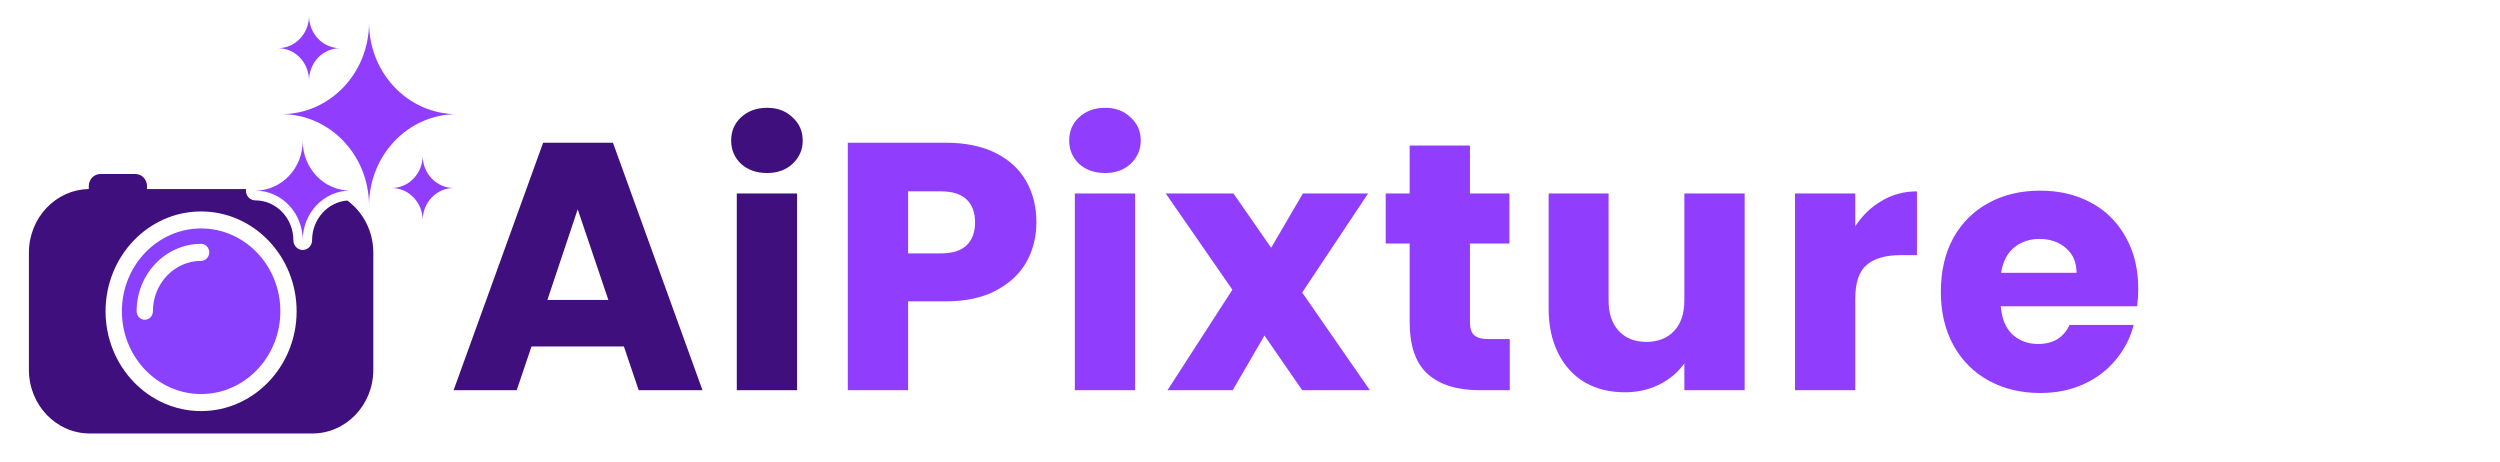
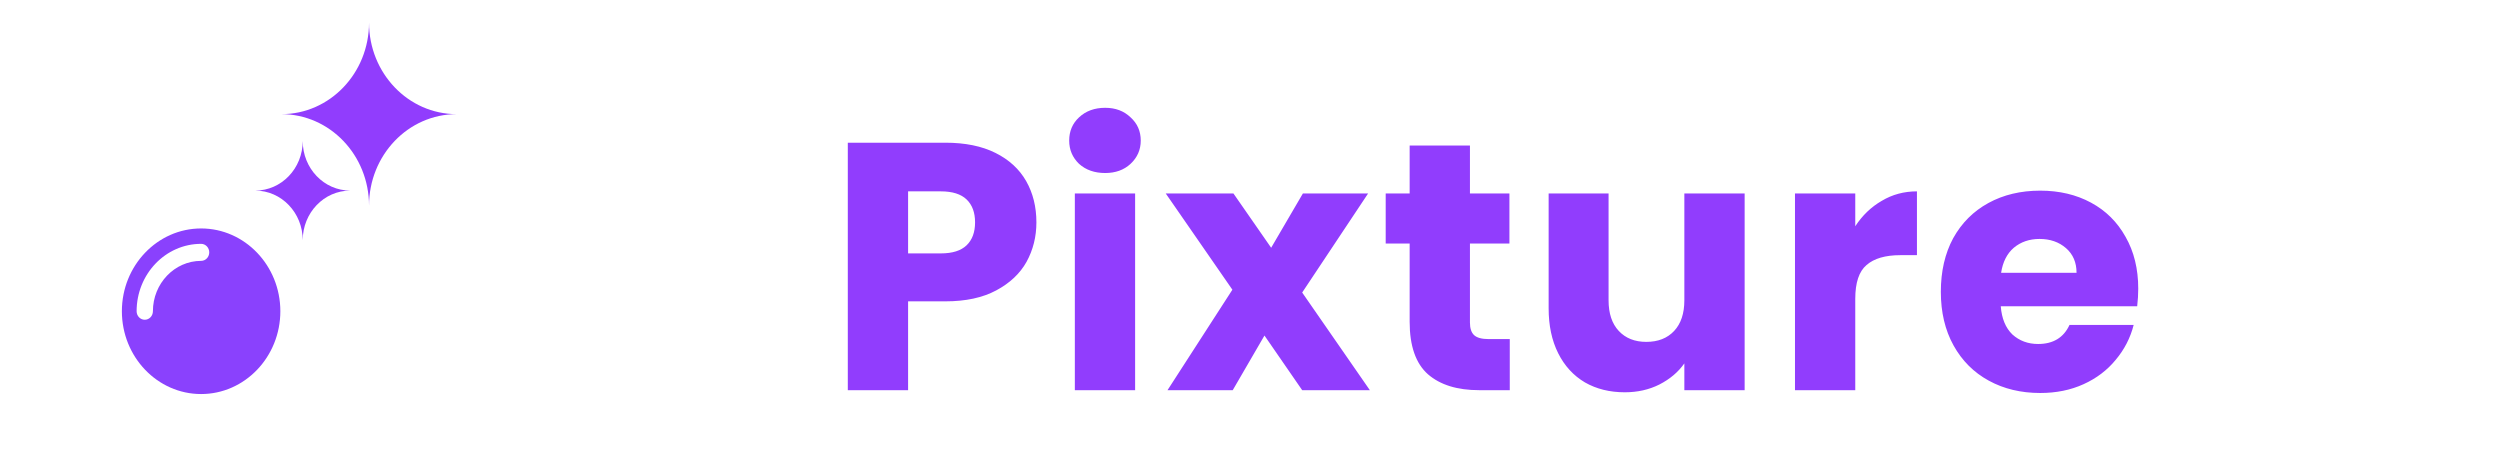
<svg xmlns="http://www.w3.org/2000/svg" width="173" height="32" viewBox="0 0 173 32" fill="none">
  <path d="M13.917 15.809C10.893 15.809 8.434 18.379 8.434 21.538C8.434 24.697 10.893 27.268 13.917 27.268C16.94 27.268 19.4 24.697 19.4 21.538C19.4 18.379 16.94 15.809 13.917 15.809ZM13.917 18.052C12.078 18.052 10.581 19.616 10.581 21.538C10.581 21.864 10.329 22.127 10.017 22.127C9.706 22.127 9.454 21.864 9.454 21.538C9.454 18.966 11.456 16.874 13.917 16.874C14.228 16.874 14.48 17.138 14.48 17.463C14.48 17.789 14.229 18.052 13.917 18.052Z" fill="#8A41FD" />
-   <path d="M24.031 13.875C22.672 13.984 21.597 15.173 21.597 16.622C21.597 16.996 21.307 17.299 20.949 17.299C20.591 17.299 20.302 16.996 20.302 16.622C20.302 15.102 19.119 13.866 17.664 13.866C17.306 13.866 17.017 13.563 17.017 13.189C17.017 13.152 17.02 13.117 17.025 13.083H10.174V12.882C10.174 12.417 9.814 12.041 9.37 12.041H6.948C6.503 12.041 6.143 12.417 6.143 12.882V13.083C3.849 13.122 2 15.078 2 17.484V25.593C2 28.025 3.887 29.996 6.214 29.996H21.62C23.947 29.996 25.833 28.025 25.833 25.593V17.484C25.833 15.99 25.121 14.67 24.032 13.874L24.031 13.875ZM13.915 28.446C10.27 28.446 7.305 25.348 7.305 21.539C7.305 17.73 10.27 14.632 13.915 14.632C17.561 14.632 20.526 17.73 20.526 21.539C20.526 25.348 17.561 28.446 13.915 28.446Z" fill="#3F0F7D" />
-   <path d="M21.384 5.574C21.384 4.338 22.343 3.334 23.527 3.334C22.344 3.334 21.384 2.332 21.384 1.095C21.384 2.331 20.424 3.334 19.24 3.334C20.423 3.334 21.384 4.337 21.384 5.574Z" fill="#913DFD" />
-   <path d="M29.249 10.77C29.249 12.006 28.29 13.009 27.105 13.009C28.288 13.009 29.249 14.011 29.249 15.249C29.249 14.013 30.208 13.009 31.392 13.009C30.209 13.009 29.249 12.007 29.249 10.77Z" fill="#913DFD" />
  <path d="M20.949 16.622C20.949 14.726 22.421 13.189 24.234 13.189C22.419 13.189 20.949 11.652 20.949 9.757C20.949 11.653 19.478 13.189 17.664 13.189C19.479 13.189 20.949 14.727 20.949 16.622Z" fill="#913DFD" />
  <path d="M25.537 14.234C25.537 10.735 28.251 7.899 31.6 7.899C28.251 7.899 25.537 5.063 25.537 1.564C25.537 5.063 22.823 7.899 19.475 7.899C22.823 7.899 25.537 10.735 25.537 14.234Z" fill="#913DFD" />
-   <path d="M43.173 23.975H36.781L35.757 27H31.39L37.586 9.875H42.416L48.612 27H44.197L43.173 23.975ZM42.099 20.755L39.977 14.486L37.879 20.755H42.099ZM53.084 11.973C52.352 11.973 51.751 11.762 51.279 11.339C50.824 10.9 50.596 10.363 50.596 9.729C50.596 9.079 50.824 8.542 51.279 8.119C51.751 7.68 52.352 7.46 53.084 7.46C53.8 7.46 54.385 7.68 54.84 8.119C55.312 8.542 55.548 9.079 55.548 9.729C55.548 10.363 55.312 10.9 54.84 11.339C54.385 11.762 53.8 11.973 53.084 11.973ZM55.157 13.388V27H50.986V13.388H55.157Z" fill="#3F0F7D" />
  <path d="M71.719 15.389C71.719 16.381 71.491 17.291 71.036 18.121C70.581 18.934 69.881 19.592 68.938 20.096C67.995 20.601 66.824 20.853 65.425 20.853H62.84V27H58.668V9.875H65.425C66.791 9.875 67.946 10.111 68.889 10.583C69.833 11.055 70.54 11.705 71.012 12.534C71.483 13.364 71.719 14.315 71.719 15.389ZM65.108 17.535C65.905 17.535 66.499 17.348 66.889 16.974C67.279 16.6 67.475 16.072 67.475 15.389C67.475 14.705 67.279 14.177 66.889 13.803C66.499 13.429 65.905 13.242 65.108 13.242H62.84V17.535H65.108ZM76.477 11.973C75.745 11.973 75.143 11.762 74.671 11.339C74.216 10.9 73.988 10.363 73.988 9.729C73.988 9.079 74.216 8.542 74.671 8.119C75.143 7.68 75.745 7.46 76.477 7.46C77.192 7.46 77.778 7.68 78.233 8.119C78.704 8.542 78.94 9.079 78.94 9.729C78.94 10.363 78.704 10.9 78.233 11.339C77.778 11.762 77.192 11.973 76.477 11.973ZM78.55 13.388V27H74.379V13.388H78.55ZM90.111 27L87.501 23.219L85.305 27H80.792L85.281 20.048L80.67 13.388H85.354L87.964 17.145L90.16 13.388H94.672L90.111 20.243L94.794 27H90.111ZM104.476 23.463V27H102.354C100.842 27 99.662 26.634 98.817 25.902C97.971 25.154 97.548 23.943 97.548 22.268V16.852H95.89V13.388H97.548V10.071H101.72V13.388H104.452V16.852H101.72V22.316C101.72 22.723 101.817 23.016 102.012 23.195C102.208 23.373 102.533 23.463 102.988 23.463H104.476ZM120.729 13.388V27H116.557V25.146C116.135 25.748 115.557 26.236 114.825 26.61C114.11 26.968 113.313 27.146 112.435 27.146C111.394 27.146 110.475 26.919 109.678 26.463C108.881 25.992 108.263 25.317 107.824 24.439C107.385 23.56 107.166 22.528 107.166 21.341V13.388H111.313V20.779C111.313 21.69 111.548 22.398 112.02 22.902C112.492 23.406 113.126 23.658 113.923 23.658C114.736 23.658 115.378 23.406 115.85 22.902C116.322 22.398 116.557 21.69 116.557 20.779V13.388H120.729ZM128.384 15.657C128.872 14.909 129.482 14.323 130.214 13.9C130.946 13.461 131.759 13.242 132.653 13.242V17.657H131.507C130.466 17.657 129.685 17.885 129.165 18.34C128.644 18.779 128.384 19.56 128.384 20.682V27H124.213V13.388H128.384V15.657ZM147.966 19.974C147.966 20.365 147.942 20.771 147.893 21.194H138.453C138.518 22.04 138.786 22.69 139.258 23.146C139.745 23.585 140.339 23.804 141.038 23.804C142.079 23.804 142.803 23.365 143.209 22.487H147.649C147.421 23.382 147.007 24.187 146.405 24.902C145.819 25.618 145.08 26.179 144.185 26.585C143.291 26.992 142.29 27.195 141.185 27.195C139.851 27.195 138.664 26.911 137.623 26.341C136.582 25.772 135.769 24.959 135.184 23.902C134.598 22.845 134.306 21.609 134.306 20.194C134.306 18.779 134.59 17.543 135.159 16.486C135.745 15.429 136.558 14.616 137.599 14.047C138.64 13.478 139.835 13.193 141.185 13.193C142.502 13.193 143.673 13.47 144.697 14.022C145.722 14.575 146.519 15.364 147.088 16.389C147.673 17.413 147.966 18.608 147.966 19.974ZM143.697 18.877C143.697 18.161 143.453 17.592 142.965 17.169C142.478 16.746 141.868 16.535 141.136 16.535C140.437 16.535 139.843 16.738 139.355 17.145C138.883 17.551 138.591 18.129 138.477 18.877H143.697Z" fill="#913DFD" />
</svg>